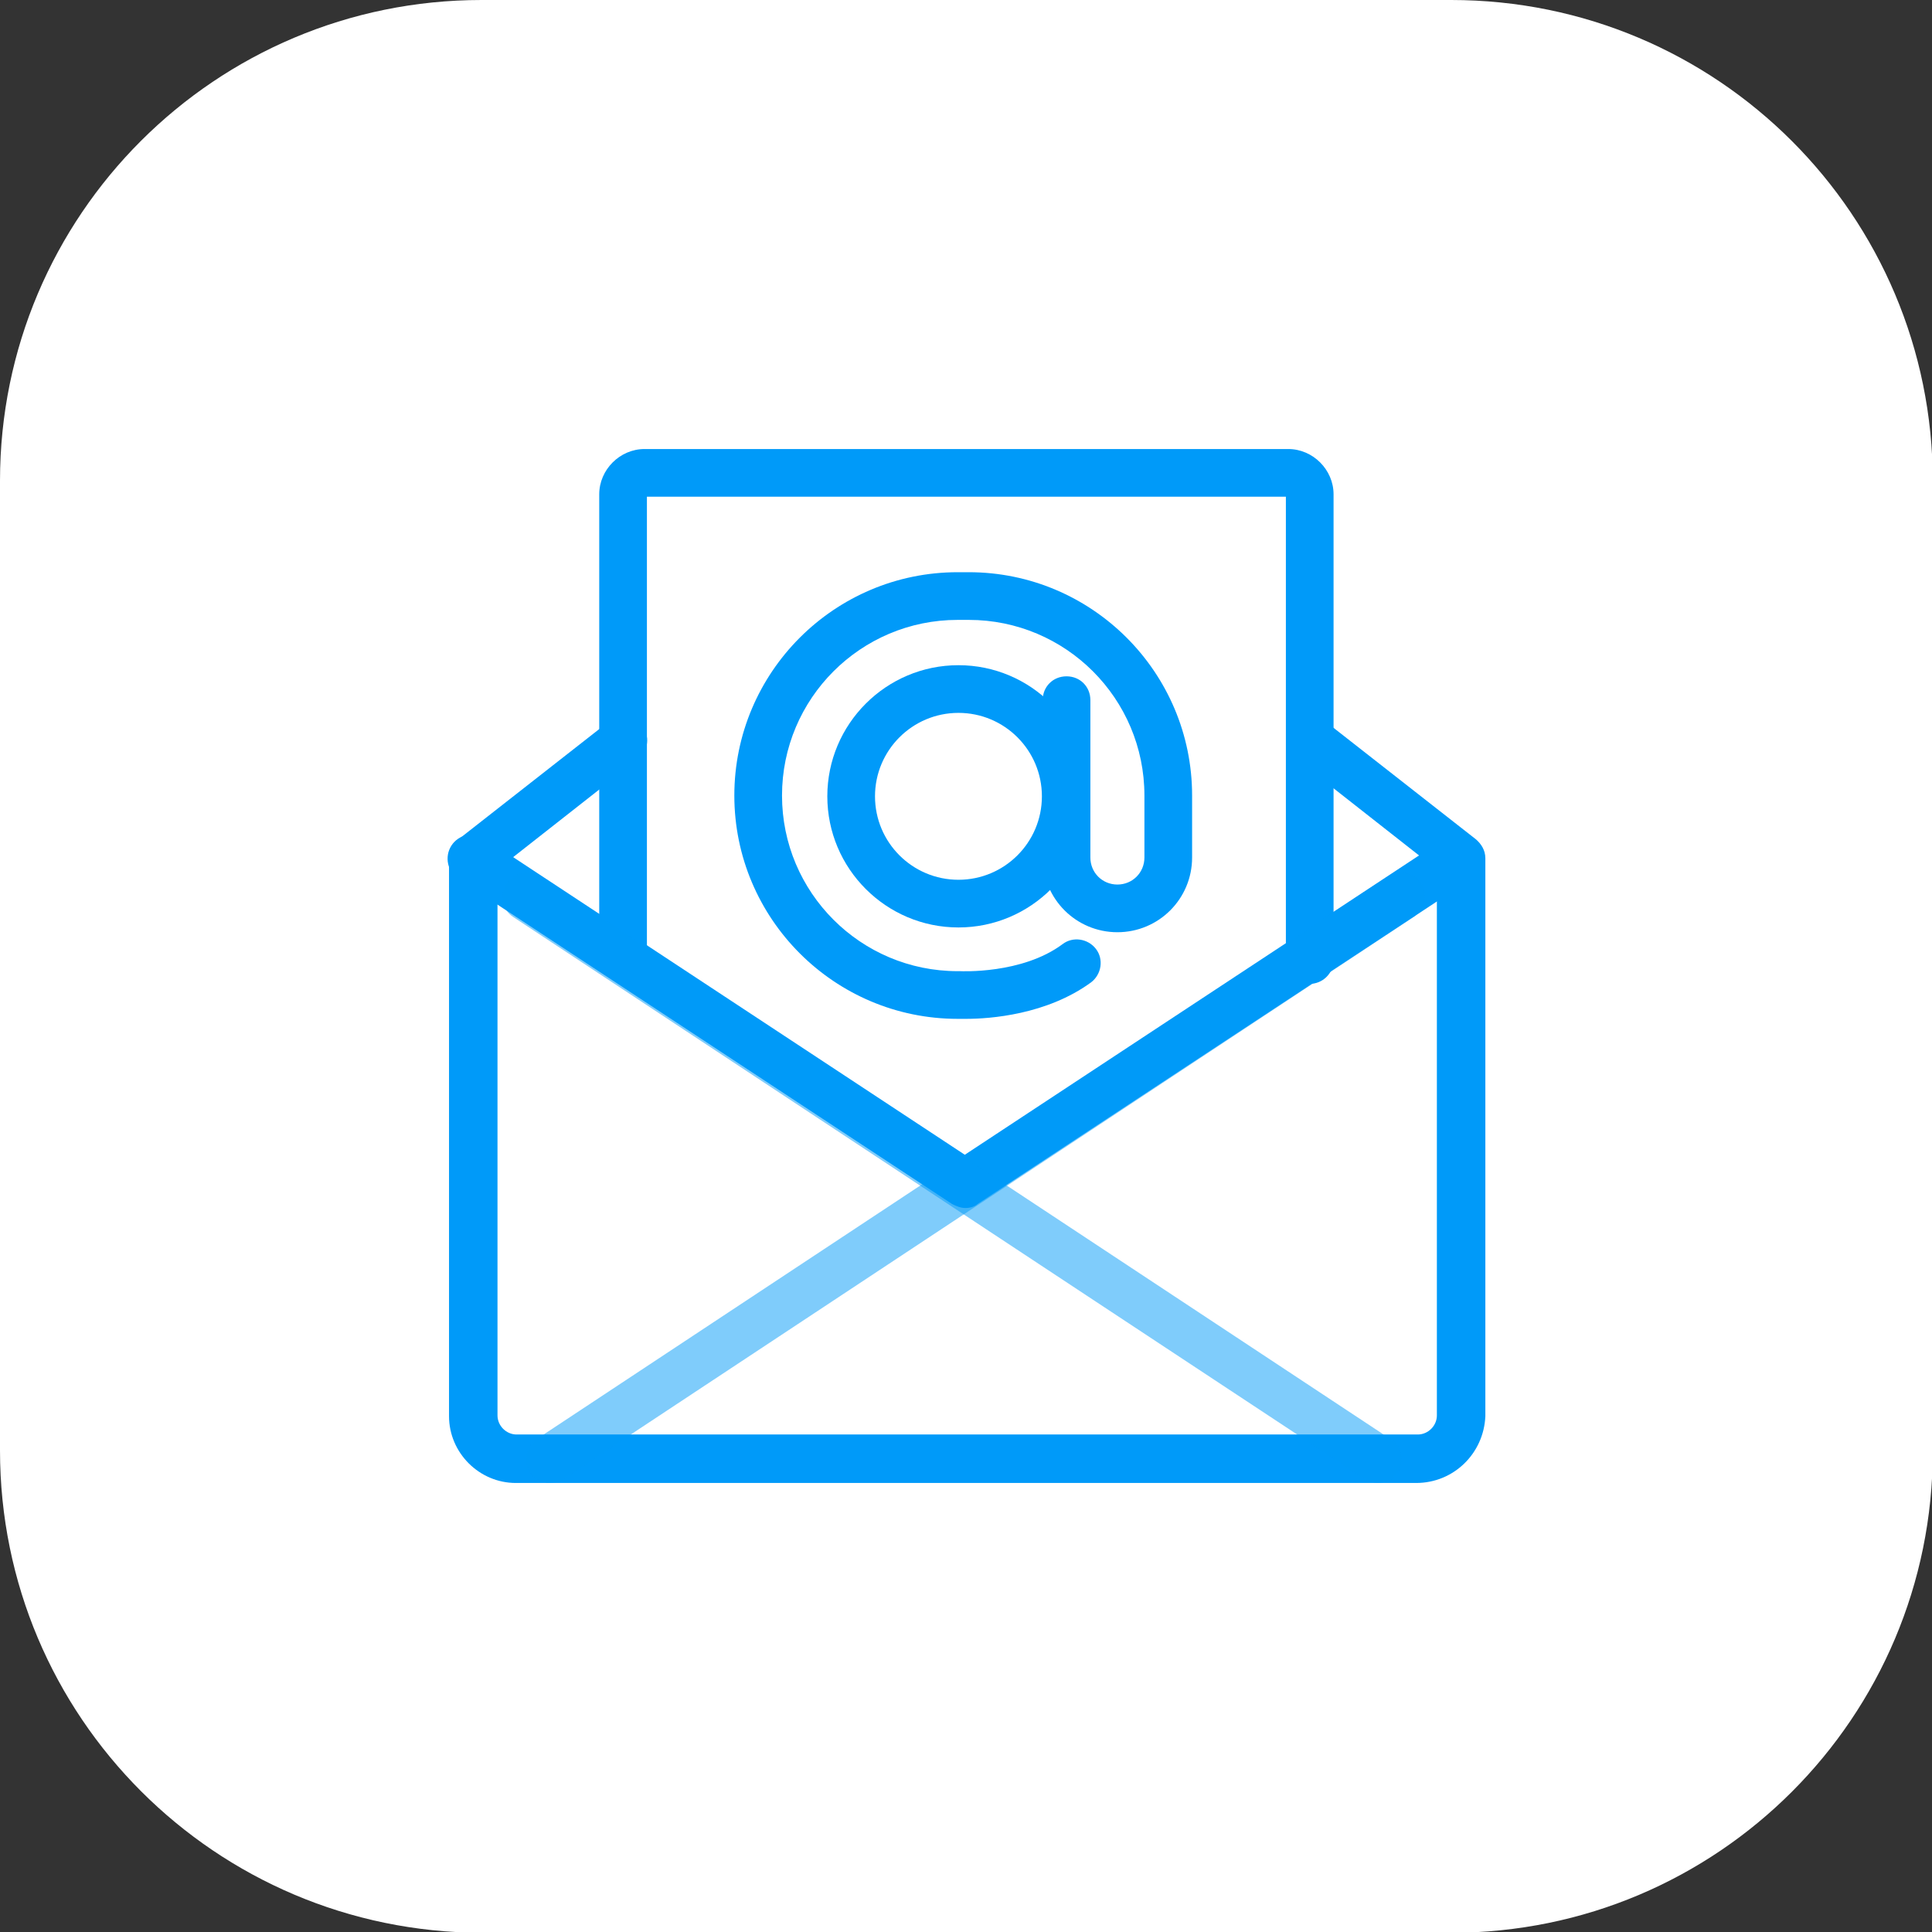
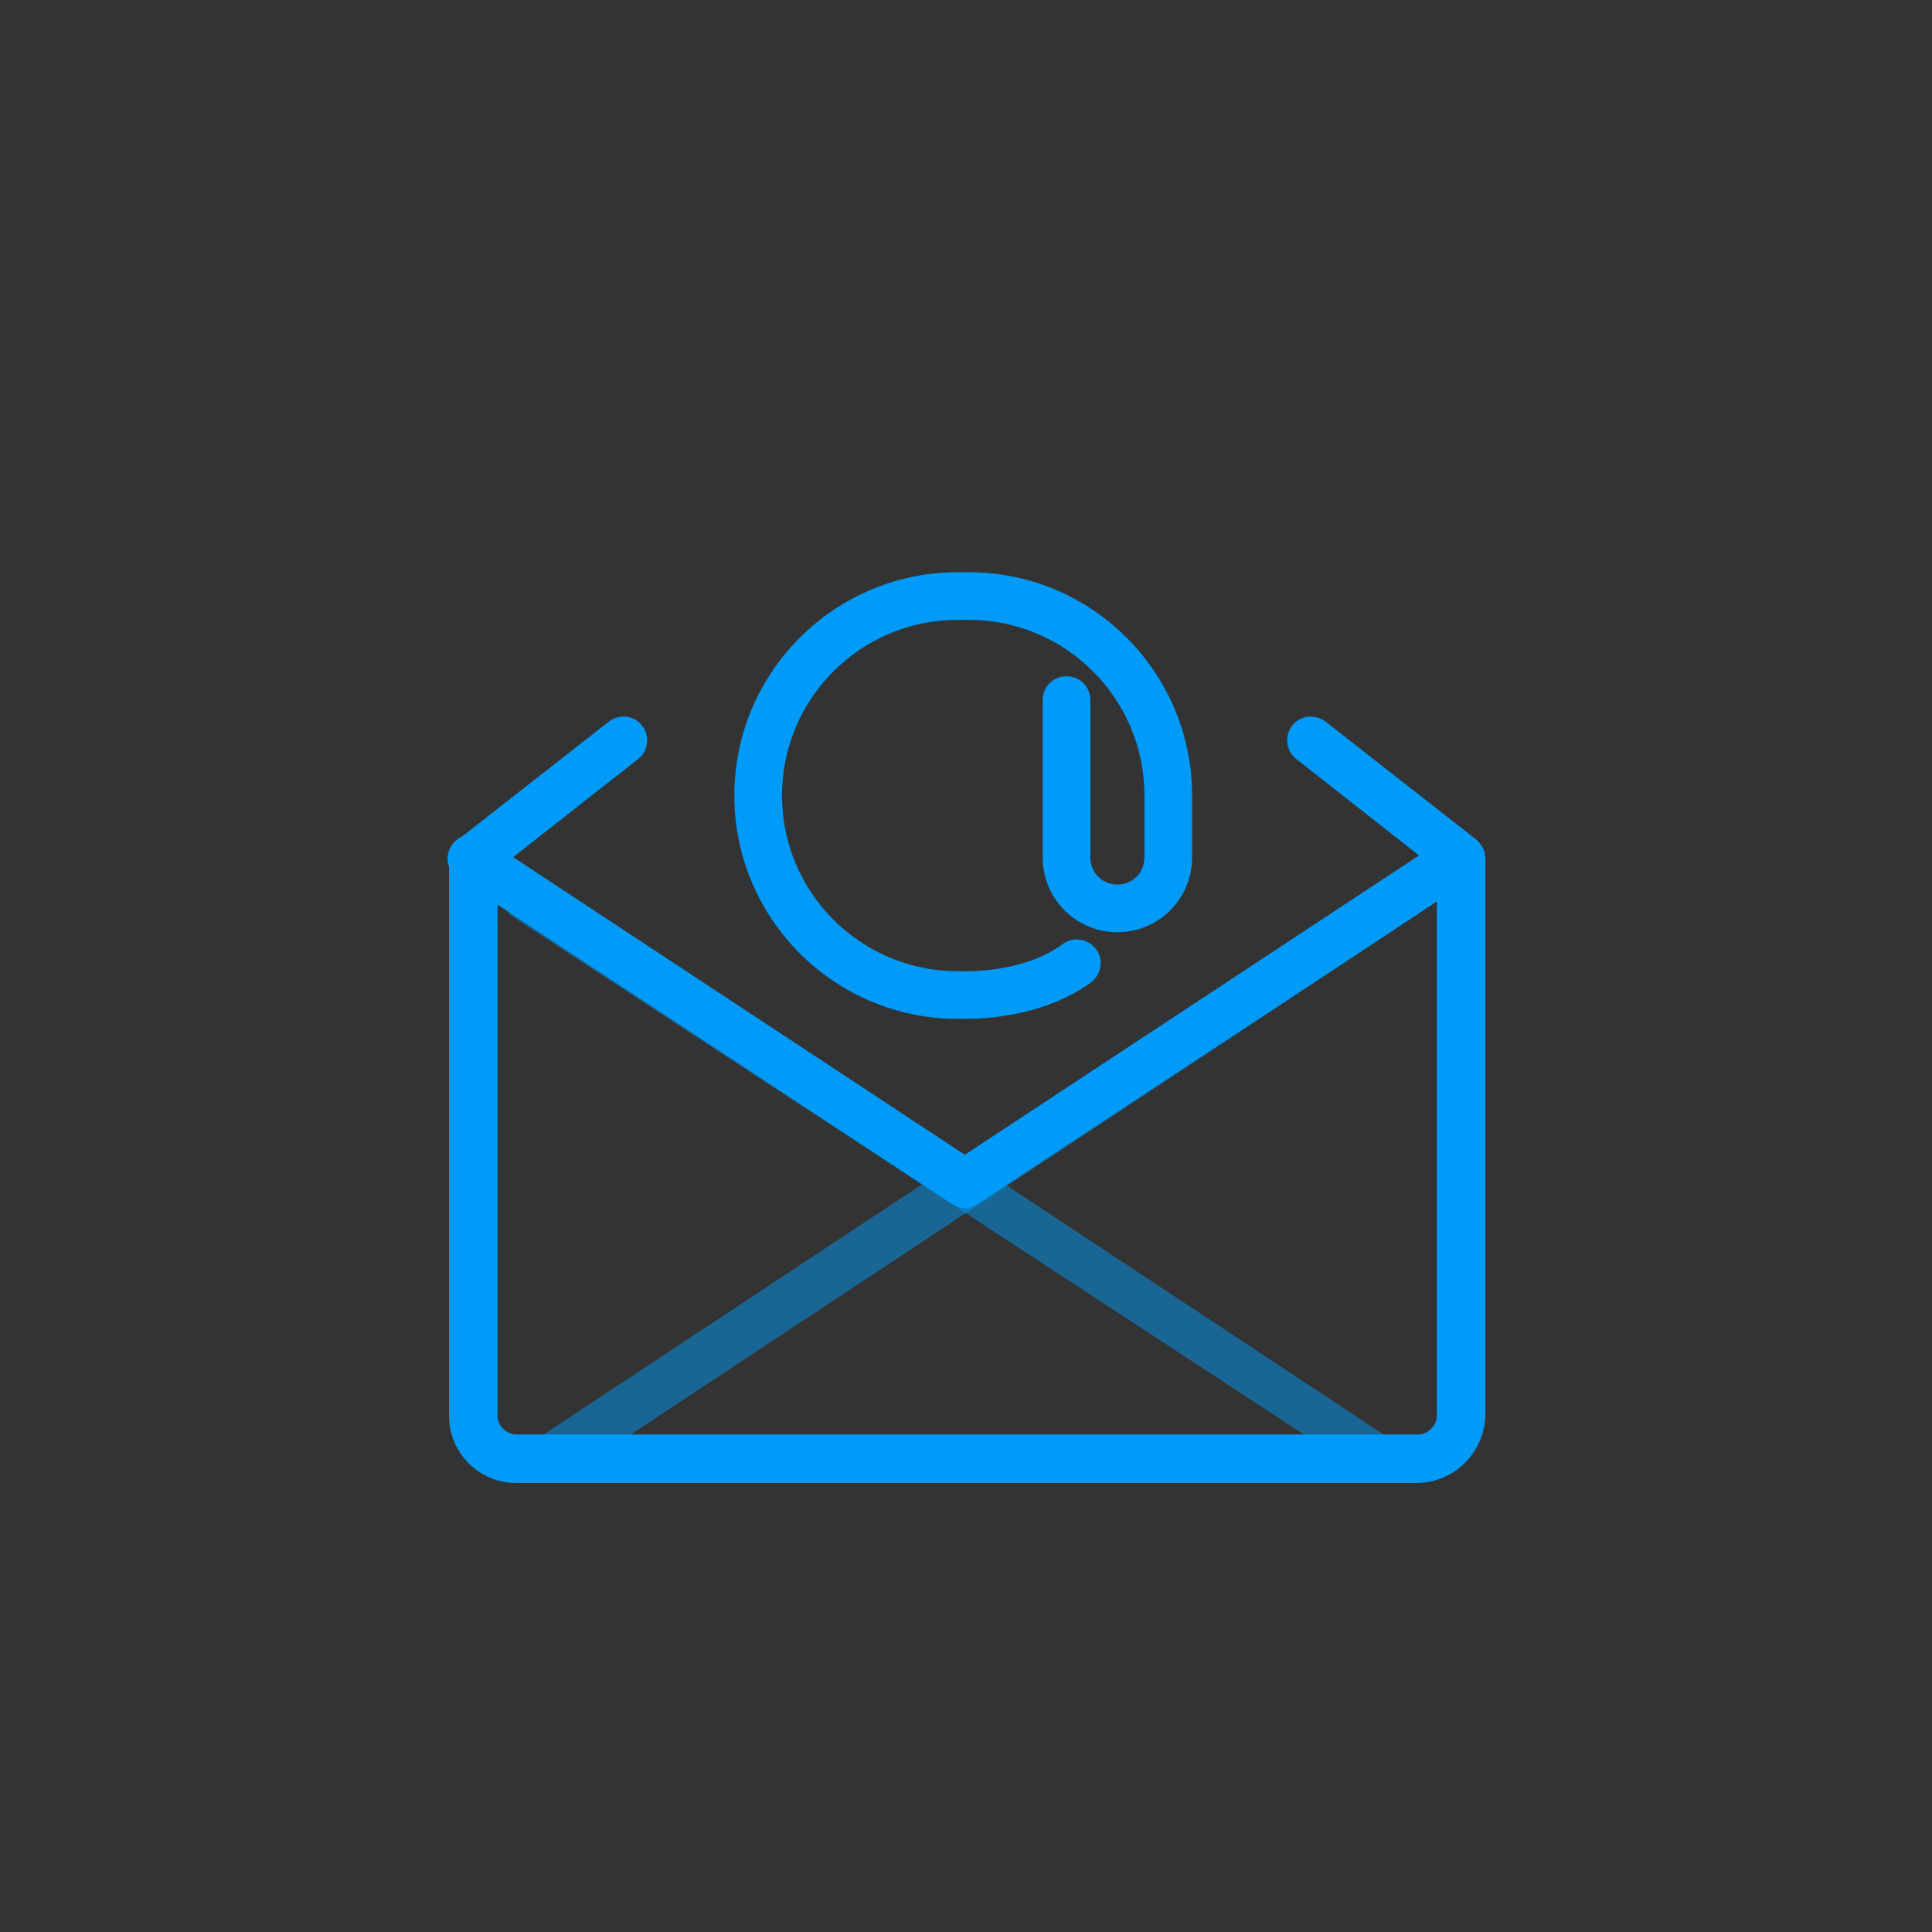
<svg xmlns="http://www.w3.org/2000/svg" version="1.1" id="Layer_2_00000041990081004873631100000012613421934143560832_" x="0" y="0" viewBox="0 0 243.1 243.1" style="enable-background:new 0 0 243.1 243.1" xml:space="preserve">
  <rect x="0" y="0" width="243.1" height="243.1" fill="#333333" stroke="none" />
  <style>.st1,.st2{fill:#009af9}.st2{opacity:.5;enable-background:new}</style>
  <g id="Layer_1-2">
-     <path d="M60.6 0h122c33.5 0 60.6 27.1 60.6 60.6v122c0 33.5-27.1 60.6-60.6 60.6h-122C27.1 243.1 0 216 0 182.5v-122C0 27.1 27.1 0 60.6 0z" style="fill:#fff" />
    <path class="st1" d="M121.5 152c-.6 0-1.1-.2-1.7-.5l-62.1-40.9c-1.4-.9-1.8-2.8-.9-4.2.9-1.4 2.8-1.8 4.2-.9l60.4 39.8 60.4-39.8c1.4-.9 3.2-.5 4.2.9.9 1.4.5 3.2-.9 4.2L123 151.5c-.3.3-.9.5-1.5.5z" />
-     <path class="st1" d="M164.8 123.8c-1.7 0-3-1.3-3-3V62.5H81.4v57.4c0 1.7-1.3 3-3 3s-3-1.3-3-3V62.2c0-3.1 2.6-5.7 5.7-5.7h81c3.1 0 5.7 2.6 5.7 5.7v58.6c0 1.7-1.4 3-3 3z" />
    <path class="st1" d="M178.2 186.6H64.9c-4.6 0-8.4-3.8-8.4-8.4V108c0-.9.4-1.8 1.2-2.4l18.9-14.8c1.3-1 3.2-.8 4.2.5s.8 3.2-.5 4.2l-17.7 13.9v68.7c0 1.3 1.1 2.4 2.4 2.4h113.4c1.3 0 2.4-1.1 2.4-2.4v-68.7l-17.7-13.9c-1.3-1-1.5-2.9-.5-4.2s2.9-1.5 4.2-.5l18.9 14.8c.7.6 1.2 1.4 1.2 2.4v70.2c-.2 4.7-4 8.4-8.7 8.4z" />
-     <path class="st1" d="M120.6 116.7c-9.1 0-16.5-7.4-16.5-16.5s7.4-16.5 16.5-16.5 16.5 7.4 16.5 16.5-7.4 16.5-16.5 16.5zm0-27c-5.8 0-10.5 4.7-10.5 10.5s4.7 10.5 10.5 10.5 10.5-4.7 10.5-10.5-4.7-10.5-10.5-10.5z" />
    <path class="st1" d="M121.6 128.2h-1.1c-15.5 0-28.1-12.6-28.1-28.1S105 72 120.5 72h1.4c15.5 0 28.1 12.6 28.1 28.1v7.8c0 5.2-4.2 9.4-9.4 9.4s-9.4-4.2-9.4-9.4V88.1c0-1.7 1.3-3 3-3s3 1.3 3 3v19.8c0 1.9 1.5 3.4 3.4 3.4s3.4-1.5 3.4-3.4v-7.8c0-12.2-9.9-22.1-22.1-22.1h-1.4c-12.2 0-22.1 9.9-22.1 22.1s9.9 22.1 22.1 22.1H120.8c.1 0 7.8.4 12.9-3.4 1.3-1 3.2-.7 4.2.6 1 1.3.7 3.2-.6 4.2-5.6 4.1-12.8 4.6-15.7 4.6z" />
    <path class="st2" d="M69.2 186.6c-1 0-1.9-.5-2.5-1.3-.9-1.4-.5-3.2.8-4.2l107.1-70.8c1.4-.9 3.2-.5 4.2.8.9 1.4.5 3.2-.8 4.2L70.9 186.1c-.6.4-1.1.5-1.7.5z" />
-     <path class="st2" d="M173.4 186.6c-.6 0-1.1-.2-1.7-.5L64.6 115.4c-1.4-.9-1.8-2.8-.8-4.2.9-1.4 2.8-1.8 4.2-.8l107 70.7c1.4.9 1.8 2.8.8 4.2-.5.9-1.4 1.3-2.4 1.3z" />
+     <path class="st2" d="M173.4 186.6L64.6 115.4c-1.4-.9-1.8-2.8-.8-4.2.9-1.4 2.8-1.8 4.2-.8l107 70.7c1.4.9 1.8 2.8.8 4.2-.5.9-1.4 1.3-2.4 1.3z" />
  </g>
</svg>